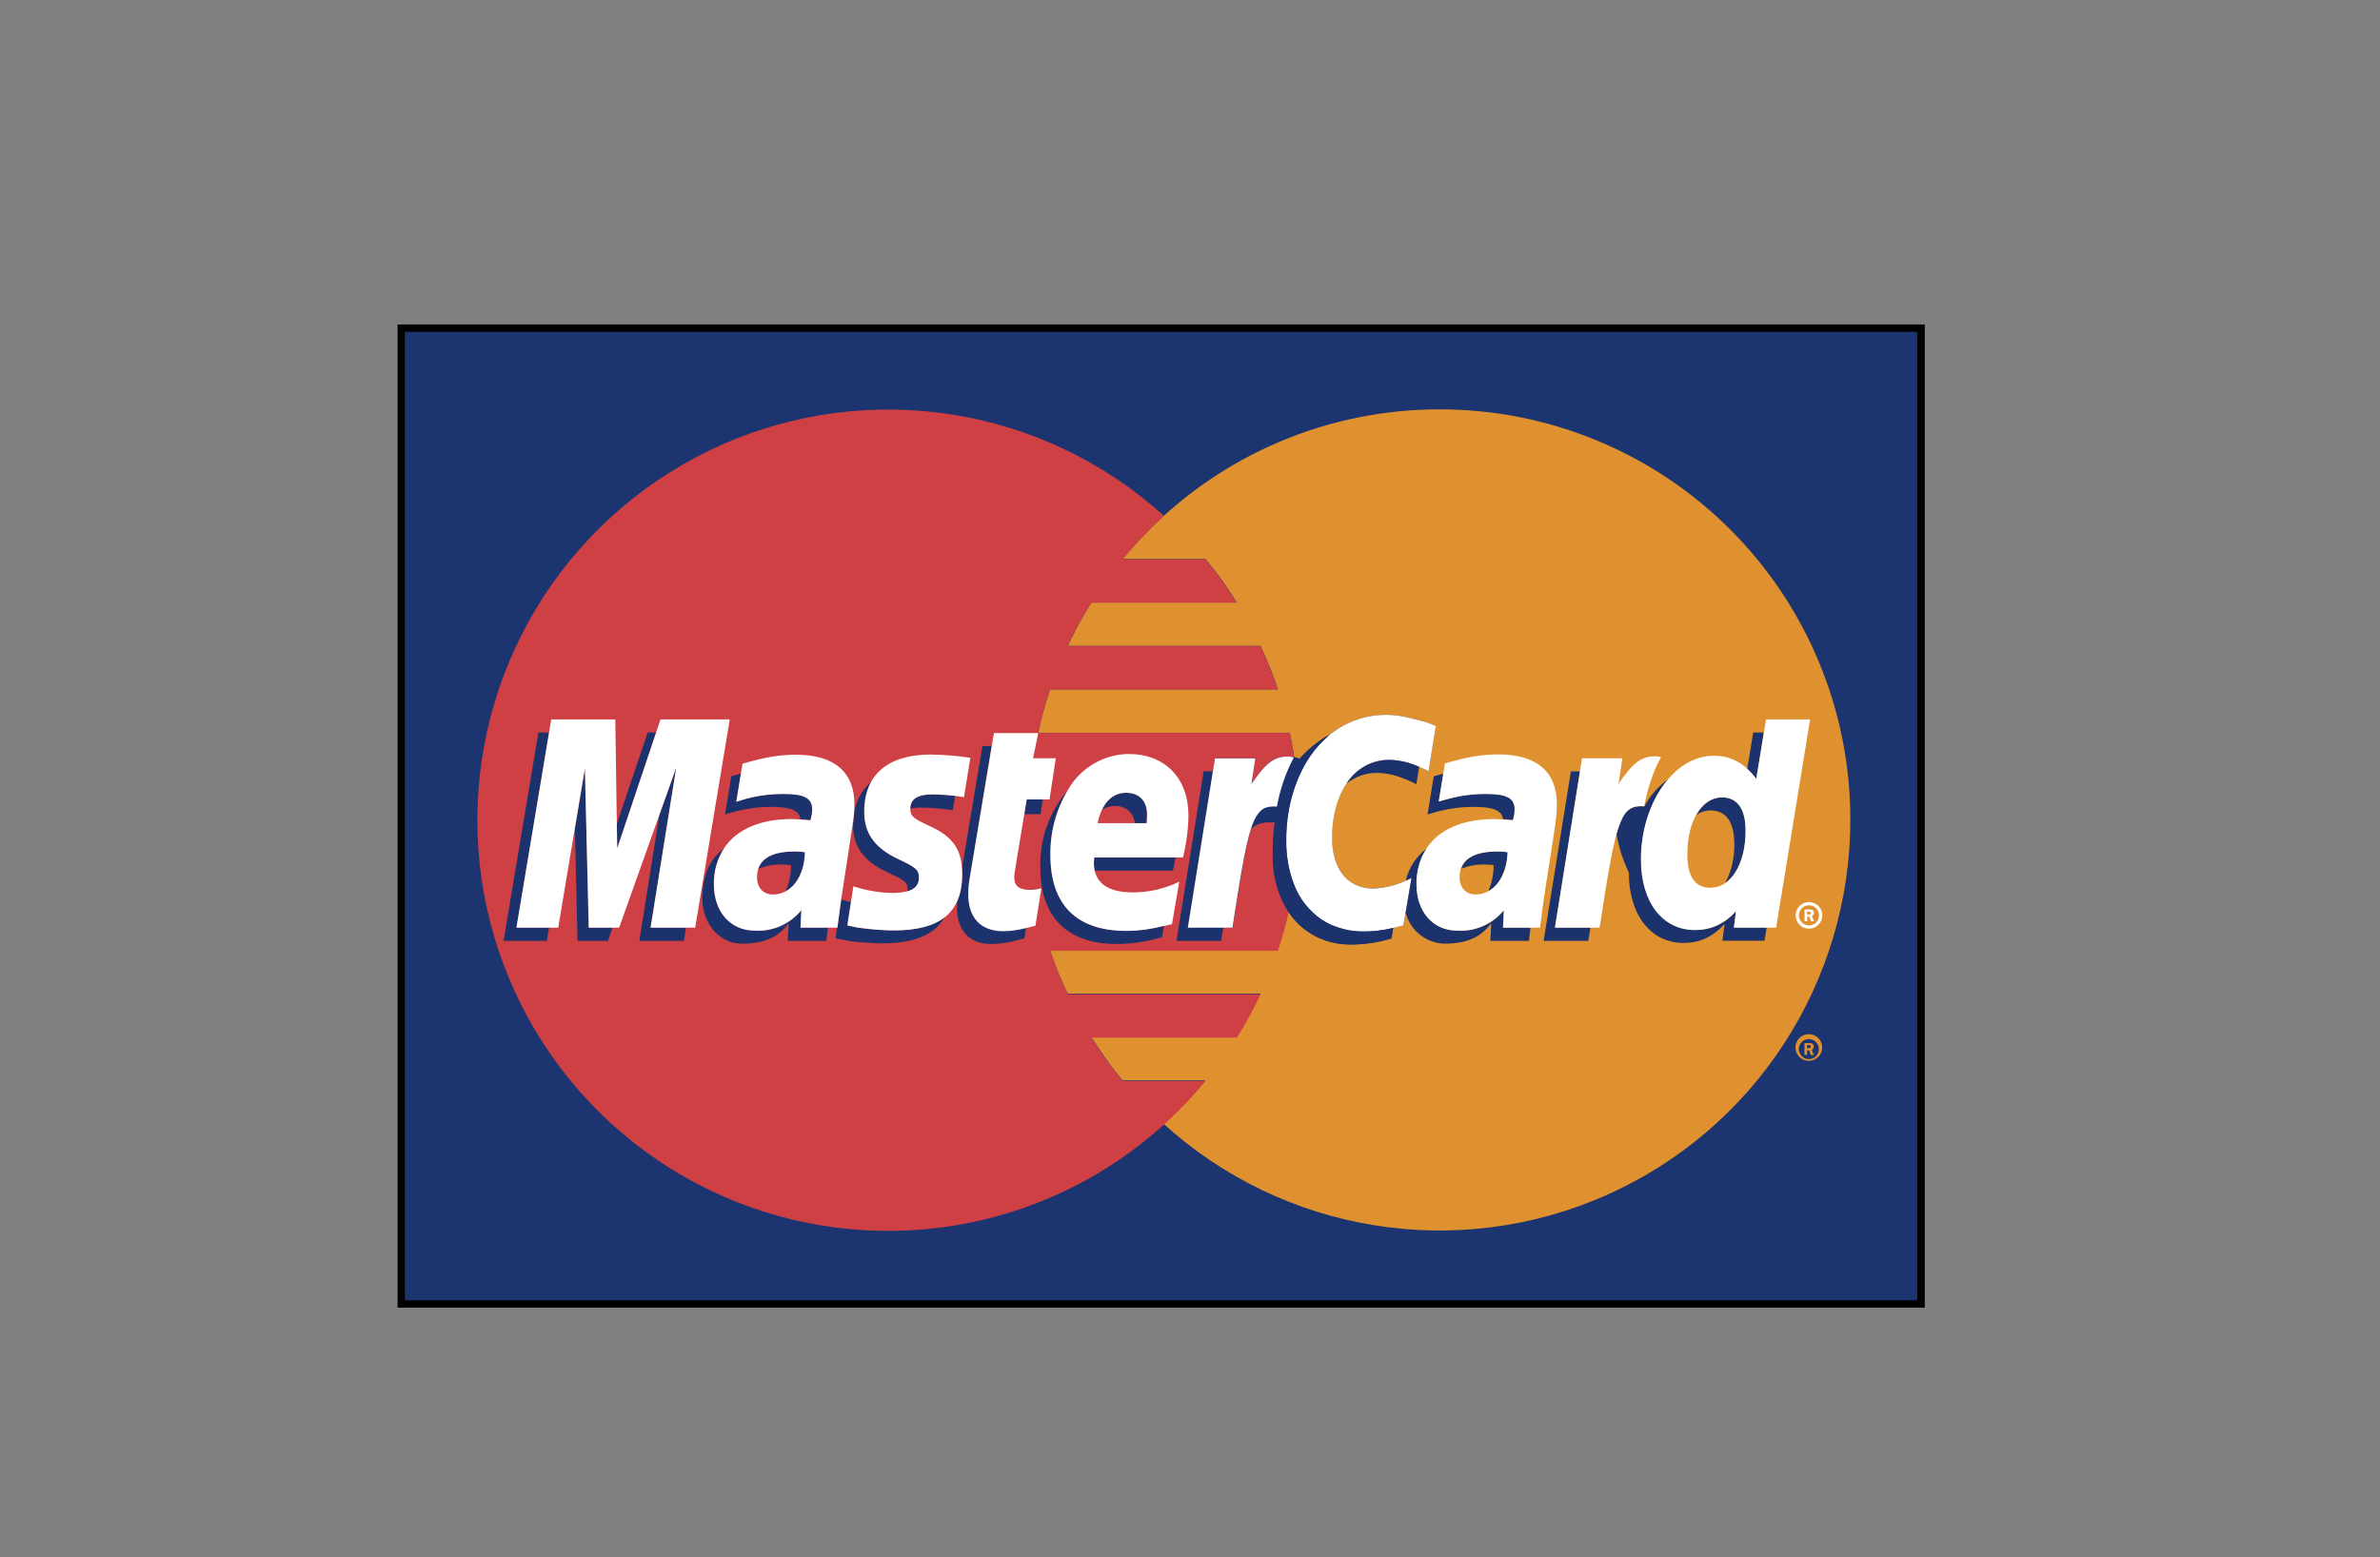
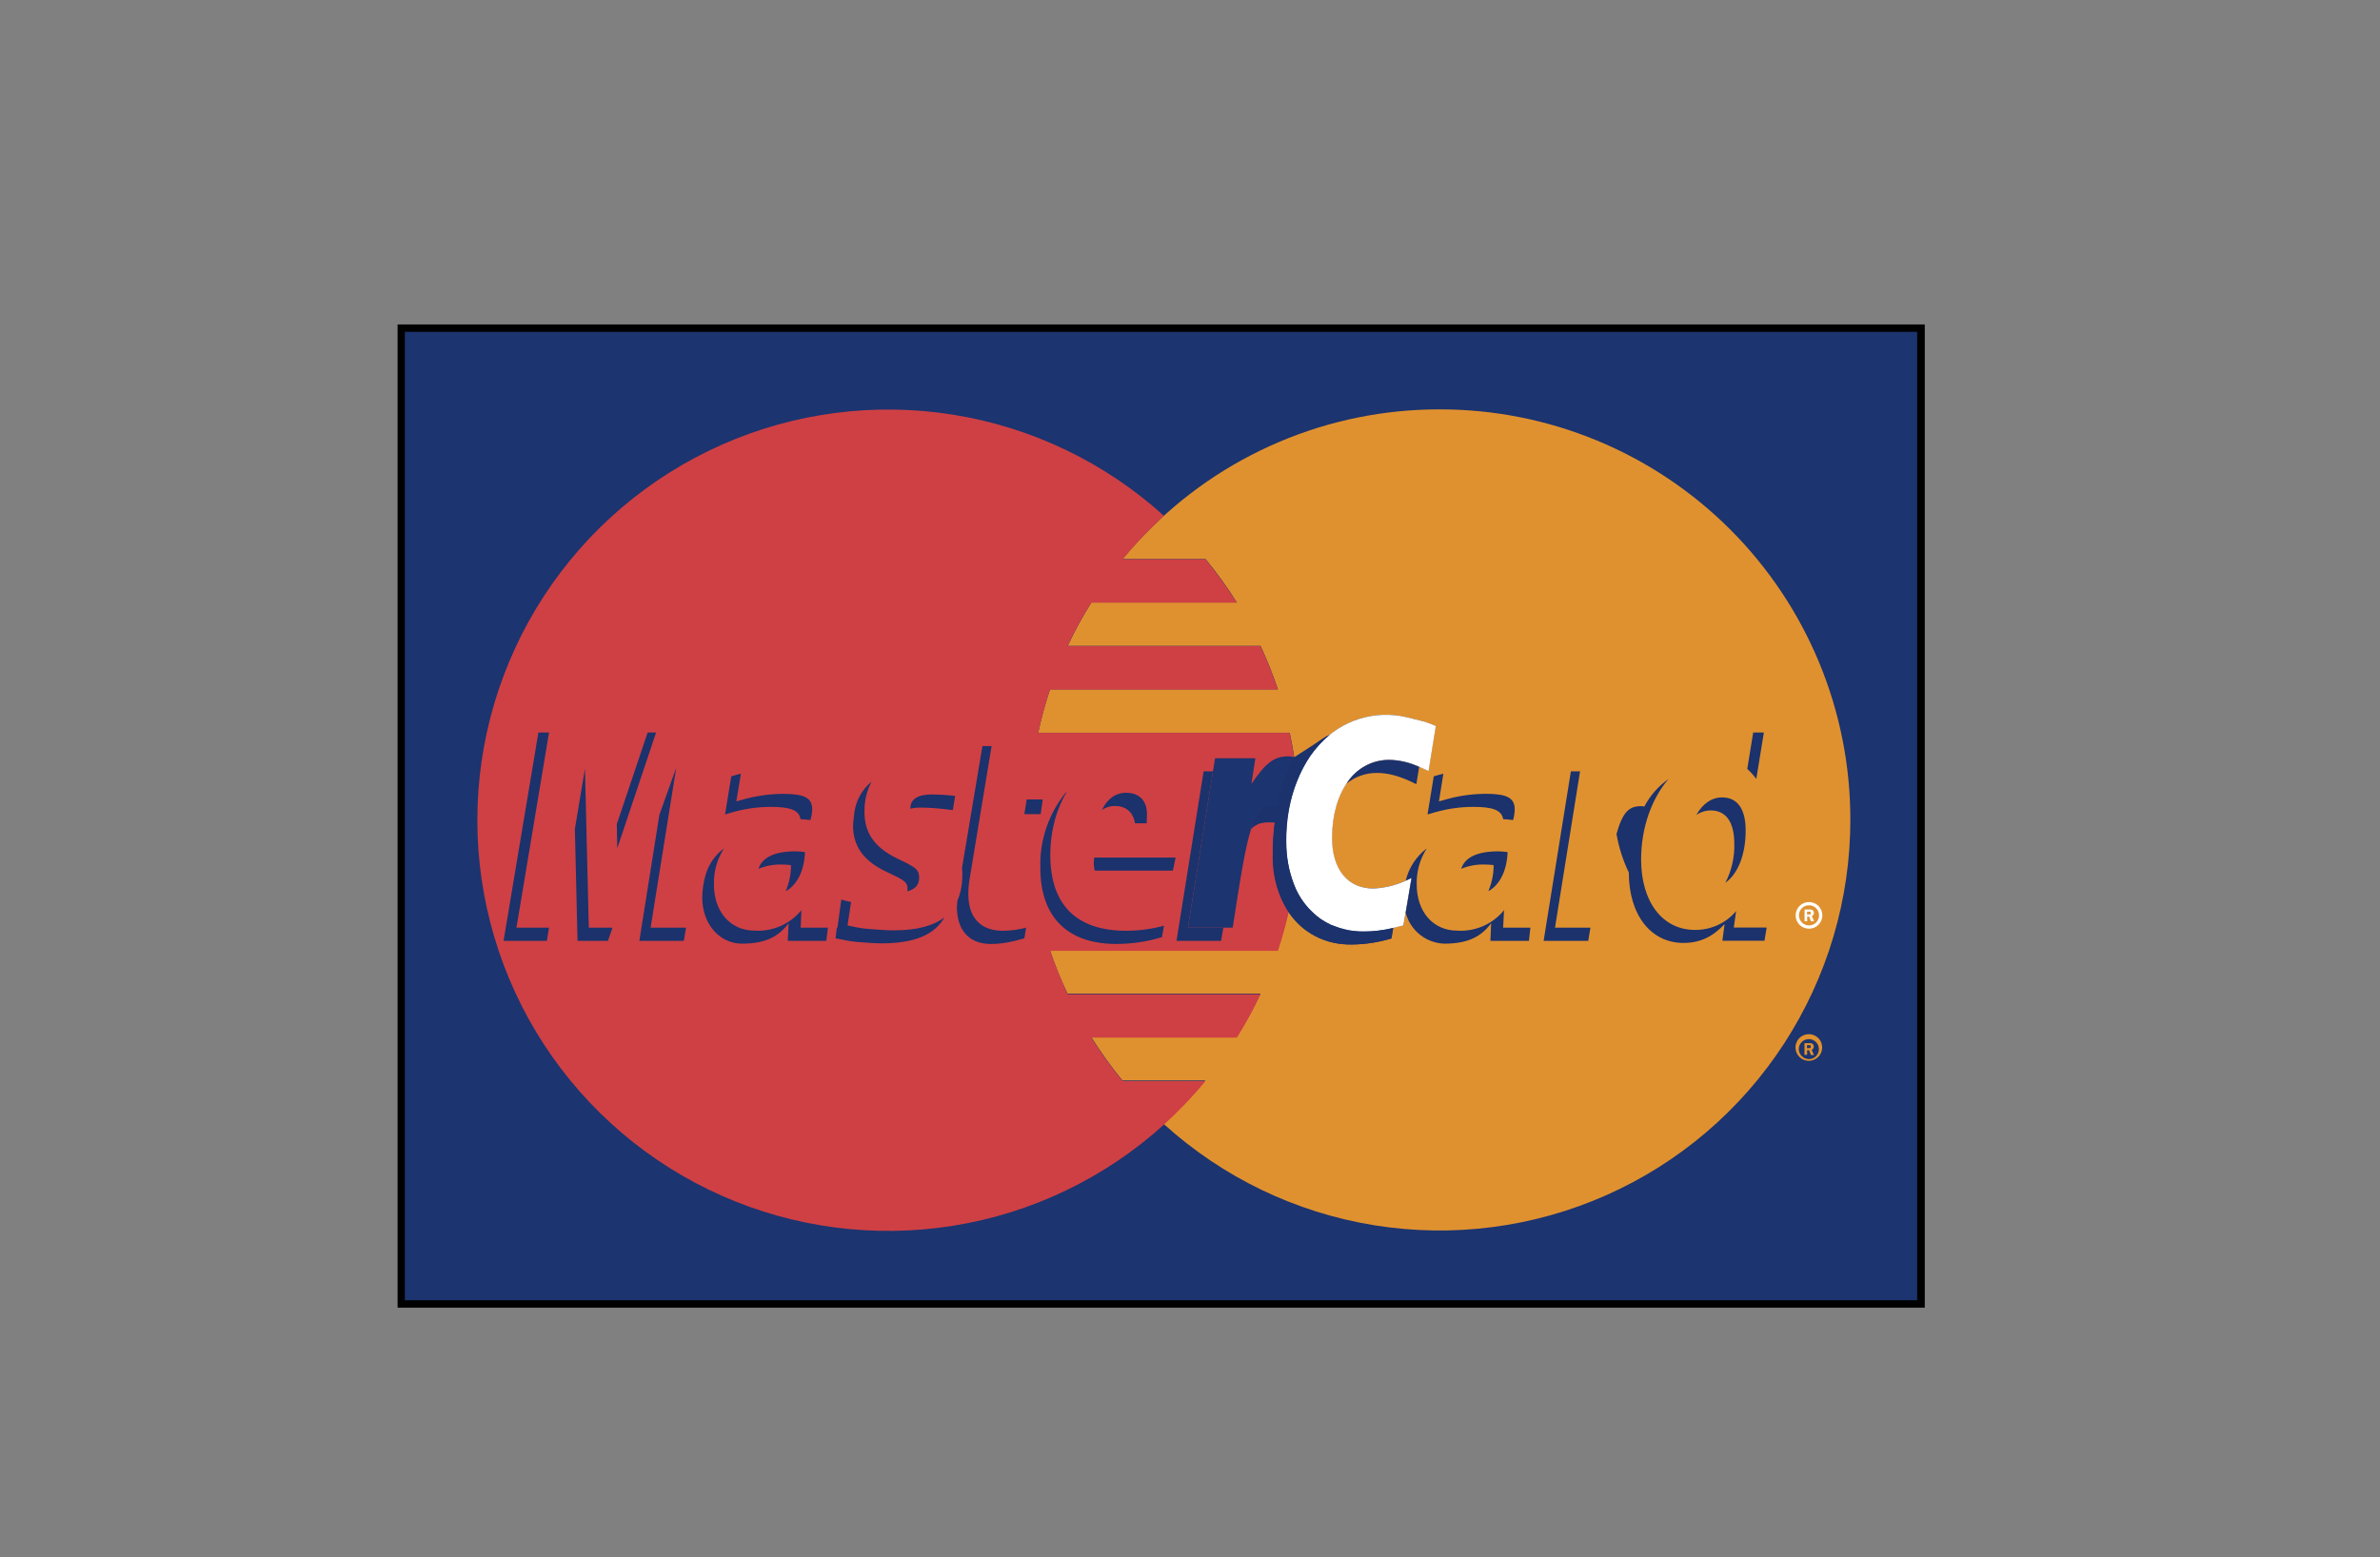
<svg xmlns="http://www.w3.org/2000/svg" width="55" height="36" viewBox="0 0 55 36" fill="none">
  <rect x="0" y="0" width="55" height="36" fill="#808080" stroke="none" />
  <path d="M9.188 7.5H44.48V30.229H9.188V7.5Z" fill="black" />
  <path d="M9.355 7.671H44.305V30.057H9.355V7.671Z" fill="#1C346F" />
  <path d="M33.27 9.463C31.996 9.461 30.734 9.717 29.562 10.215C28.389 10.713 27.329 11.443 26.445 12.361L26.356 12.454C26.213 12.604 26.076 12.759 25.945 12.92V12.923H27.86C28.124 13.242 28.364 13.578 28.583 13.927H25.222C25.122 14.085 25.027 14.246 24.938 14.41L24.927 14.431C24.838 14.595 24.754 14.762 24.674 14.931H29.131C29.282 15.256 29.416 15.592 29.532 15.935H24.266C24.156 16.264 24.064 16.599 23.992 16.939H29.806C29.847 17.124 29.878 17.309 29.909 17.5L30.032 17.538C30.21 17.337 30.417 17.164 30.646 17.024C30.673 17.007 30.701 17 30.724 16.987C30.971 16.787 31.259 16.646 31.568 16.576C31.877 16.505 32.198 16.506 32.506 16.579L32.927 16.685L33.178 16.781L33.01 17.826C32.729 17.664 32.412 17.575 32.088 17.566C31.317 17.566 30.779 18.309 30.779 19.368C30.779 20.098 31.139 20.539 31.739 20.539C32.046 20.525 32.346 20.441 32.616 20.293L32.434 21.389L32.194 21.447L32.153 21.691C31.858 21.781 31.551 21.828 31.242 21.831C30.953 21.842 30.666 21.779 30.409 21.647C30.152 21.516 29.933 21.321 29.772 21.081C29.703 21.38 29.62 21.676 29.525 21.968H24.266C24.379 22.31 24.514 22.644 24.671 22.968H29.128C28.966 23.314 28.783 23.649 28.58 23.972H25.219C25.438 24.325 25.678 24.658 25.938 24.976H27.853C27.558 25.334 27.237 25.671 26.894 25.983C28.256 27.218 29.947 28.032 31.762 28.324C33.577 28.616 35.437 28.375 37.118 27.629C38.798 26.884 40.226 25.667 41.228 24.125C42.229 22.584 42.762 20.785 42.76 18.946C42.761 17.7 42.516 16.466 42.039 15.315C41.562 14.164 40.863 13.118 39.981 12.237C39.1 11.356 38.053 10.658 36.902 10.182C35.75 9.706 34.516 9.462 33.27 9.463Z" fill="#E0912F" />
  <path d="M30.285 17.466L30.306 17.439C30.3 17.449 30.293 17.458 30.285 17.466ZM30.48 17.22L30.501 17.196C30.495 17.204 30.488 17.212 30.48 17.22ZM30.371 21.125L30.299 21.057L30.371 21.125Z" fill="#E0912F" />
  <path d="M32.619 20.293C32.349 20.441 32.05 20.525 31.742 20.54C31.143 20.54 30.783 20.098 30.783 19.368C30.783 18.306 31.321 17.566 32.092 17.566C32.376 17.566 32.647 17.641 33.013 17.826L33.181 16.781C33.099 16.747 33.015 16.715 32.931 16.685L32.506 16.579C32.147 16.494 31.773 16.507 31.42 16.615C31.068 16.724 30.751 16.924 30.502 17.196L30.481 17.22C30.412 17.297 30.346 17.378 30.286 17.463C29.899 18.052 29.703 18.746 29.724 19.45C29.724 19.827 29.793 20.156 29.902 20.44C29.99 20.67 30.125 20.879 30.3 21.053L30.372 21.122C30.42 21.163 30.464 21.204 30.512 21.238C30.587 21.288 30.665 21.332 30.745 21.372L30.851 21.41C30.922 21.438 30.994 21.461 31.067 21.478L31.17 21.502C31.402 21.541 31.639 21.543 31.872 21.509C31.98 21.497 32.086 21.477 32.191 21.451L32.431 21.392L32.619 20.293Z" fill="white" />
  <path d="M29.457 19.012H29.385C29.21 19.005 29.066 19.012 28.915 19.156C28.782 19.56 28.669 20.259 28.487 21.444H27.452L28.079 17.528H29.011L28.919 18.121C29.234 17.659 29.426 17.484 29.765 17.484C29.803 17.484 29.837 17.487 29.868 17.494L29.905 17.501C29.875 17.314 29.841 17.128 29.803 16.942H23.992C24.064 16.6 24.157 16.264 24.266 15.939H29.529C29.414 15.597 29.28 15.262 29.128 14.935H24.67C24.749 14.764 24.835 14.596 24.924 14.435L24.934 14.414C25.022 14.249 25.117 14.088 25.219 13.931H28.58C28.36 13.581 28.119 13.246 27.857 12.927H25.942L25.945 12.924C26.078 12.766 26.216 12.608 26.356 12.458L26.445 12.365C26.593 12.214 26.743 12.064 26.897 11.923C25.535 10.69 23.844 9.878 22.03 9.587C20.216 9.296 18.356 9.537 16.676 10.282C14.996 11.027 13.569 12.244 12.566 13.784C11.565 15.325 11.031 17.123 11.031 18.96C11.031 20.798 11.565 22.596 12.566 24.137C13.569 25.677 14.996 26.894 16.676 27.639C18.356 28.384 20.216 28.625 22.03 28.334C23.844 28.043 25.535 27.231 26.897 25.998C27.24 25.686 27.562 25.35 27.857 24.99H25.942C25.679 24.672 25.439 24.337 25.222 23.986H28.583C28.785 23.665 28.967 23.329 29.131 22.983H24.674C24.598 22.822 24.527 22.659 24.461 22.493L24.458 22.486C24.39 22.319 24.327 22.15 24.27 21.979H29.532C29.628 21.691 29.71 21.393 29.779 21.091C29.525 20.695 29.398 20.232 29.412 19.762C29.409 19.511 29.424 19.261 29.457 19.012Z" fill="#CF4044" />
  <path d="M41.494 24.247C41.489 24.204 41.494 24.16 41.507 24.119C41.521 24.078 41.542 24.04 41.571 24.008C41.6 23.976 41.636 23.95 41.675 23.932C41.715 23.915 41.757 23.906 41.8 23.906C41.844 23.906 41.886 23.915 41.926 23.932C41.965 23.95 42.001 23.976 42.03 24.008C42.059 24.04 42.081 24.078 42.094 24.119C42.107 24.16 42.112 24.204 42.107 24.247C42.099 24.322 42.063 24.392 42.007 24.443C41.95 24.494 41.877 24.523 41.8 24.523C41.724 24.523 41.651 24.494 41.594 24.443C41.538 24.392 41.502 24.322 41.494 24.247ZM41.802 24.483C41.864 24.483 41.922 24.459 41.966 24.415C42.009 24.372 42.033 24.313 42.033 24.252C42.033 24.19 42.009 24.131 41.966 24.088C41.922 24.045 41.864 24.02 41.802 24.02C41.772 24.02 41.742 24.026 41.713 24.037C41.685 24.048 41.659 24.065 41.638 24.087C41.616 24.108 41.599 24.133 41.587 24.161C41.575 24.189 41.569 24.22 41.569 24.25C41.569 24.377 41.675 24.483 41.802 24.483ZM41.761 24.384H41.7V24.113H41.812C41.837 24.113 41.861 24.113 41.881 24.127C41.905 24.14 41.915 24.168 41.915 24.195C41.915 24.226 41.898 24.257 41.867 24.267L41.919 24.387H41.847L41.806 24.277H41.761V24.384ZM41.761 24.229H41.795C41.809 24.229 41.823 24.229 41.833 24.223C41.843 24.219 41.847 24.206 41.847 24.192C41.847 24.181 41.84 24.171 41.833 24.164C41.823 24.157 41.806 24.161 41.792 24.161H41.758V24.229H41.761Z" fill="#E0912F" />
  <path d="M41.496 21.16C41.496 21.078 41.529 21 41.586 20.942C41.644 20.884 41.723 20.852 41.804 20.852C41.886 20.852 41.965 20.884 42.023 20.942C42.08 21 42.113 21.078 42.113 21.16C42.113 21.242 42.08 21.32 42.023 21.378C41.965 21.436 41.886 21.468 41.804 21.468C41.723 21.468 41.644 21.436 41.586 21.378C41.529 21.32 41.496 21.242 41.496 21.16ZM41.804 21.393C41.935 21.393 42.037 21.29 42.037 21.16C42.037 21.03 41.935 20.927 41.804 20.927C41.674 20.927 41.572 21.033 41.572 21.16C41.572 21.287 41.678 21.393 41.804 21.393ZM41.763 21.294H41.702V21.023H41.815C41.839 21.023 41.863 21.023 41.883 21.037C41.907 21.05 41.917 21.078 41.917 21.105C41.918 21.12 41.914 21.135 41.905 21.148C41.897 21.16 41.884 21.169 41.87 21.174L41.921 21.294H41.849L41.808 21.187H41.763V21.294ZM41.763 21.139H41.798L41.835 21.136C41.846 21.129 41.849 21.115 41.849 21.105C41.849 21.095 41.842 21.084 41.835 21.078C41.825 21.071 41.808 21.074 41.794 21.074H41.76V21.139H41.763Z" fill="white" />
  <path d="M23.672 18.82H24.049L24.097 18.48H23.727L23.672 18.82ZM22.377 20.663C22.377 20.553 22.387 20.437 22.408 20.31L22.915 17.247H22.703L22.233 20.053L22.24 20.197C22.24 20.437 22.202 20.642 22.127 20.814C22.124 20.862 22.113 20.916 22.113 20.961C22.113 21.519 22.411 21.821 22.894 21.821C23.134 21.821 23.354 21.783 23.672 21.691L23.713 21.444C23.544 21.489 23.371 21.513 23.196 21.516C22.665 21.523 22.377 21.218 22.377 20.663ZM26.022 18.326C25.779 18.326 25.587 18.467 25.464 18.724C25.55 18.663 25.653 18.631 25.759 18.631C26.026 18.631 26.19 18.779 26.228 19.032H26.499L26.506 18.833C26.509 18.511 26.331 18.326 26.022 18.326ZM24.272 19.765C24.272 19.186 24.422 18.679 24.666 18.278C24.243 18.776 24.02 19.414 24.042 20.067C24.042 21.218 24.69 21.821 25.796 21.821C26.156 21.821 26.499 21.77 26.852 21.663L26.899 21.399C26.615 21.476 26.321 21.515 26.026 21.516C24.875 21.516 24.272 20.916 24.272 19.765Z" fill="#1B326C" />
  <path d="M25.276 19.944C25.276 20.009 25.283 20.067 25.297 20.125H27.105L27.167 19.824H25.286L25.276 19.944ZM13.518 17.765L13.285 19.163L13.346 21.749H14.049L14.155 21.444H13.607L13.518 17.765ZM15.162 16.932H14.967L14.254 19.049L14.264 19.611L15.162 16.932ZM15.628 17.744L15.238 18.834L14.775 21.749H15.803L15.854 21.444H15.035L15.628 17.744ZM12.688 16.932H12.442L11.637 21.749H12.637L12.688 21.444H11.935L12.688 16.932ZM18.77 18.707C18.77 18.447 18.588 18.351 18.109 18.351C17.82 18.351 17.532 18.388 17.252 18.46L17.016 18.525L17.122 17.885C17.047 17.903 16.973 17.923 16.899 17.946L16.755 18.827L16.957 18.768C17.235 18.692 17.522 18.653 17.811 18.652C18.253 18.652 18.468 18.724 18.499 18.936C18.576 18.94 18.652 18.947 18.729 18.957C18.753 18.876 18.767 18.792 18.77 18.707ZM17.526 20.084C17.701 20.012 17.889 19.978 18.078 19.985C18.15 19.985 18.174 19.988 18.28 19.998C18.28 20.206 18.238 20.411 18.157 20.602C18.417 20.461 18.588 20.129 18.602 19.697C18.526 19.686 18.449 19.68 18.372 19.68C17.896 19.683 17.615 19.82 17.526 20.084ZM18.52 21.04C18.39 21.199 18.225 21.324 18.037 21.407C17.849 21.489 17.645 21.525 17.441 21.513C16.882 21.513 16.498 21.078 16.498 20.444C16.491 20.149 16.572 19.859 16.731 19.611C16.523 19.766 16.373 19.985 16.303 20.235C16.256 20.401 16.231 20.573 16.228 20.745C16.228 21.379 16.646 21.814 17.146 21.814C17.694 21.814 17.999 21.646 18.225 21.341L18.204 21.749H19.095L19.133 21.444H18.503L18.52 21.04ZM31.117 18.114C31.313 17.955 31.557 17.868 31.809 17.867C32.094 17.867 32.364 17.943 32.731 18.128L32.796 17.727C32.575 17.624 32.334 17.569 32.09 17.566C31.895 17.568 31.703 17.619 31.533 17.715C31.363 17.81 31.22 17.948 31.117 18.114ZM28.03 17.83H27.815L27.188 21.749H28.219L28.27 21.444H27.451L28.03 17.83ZM40.121 21.061C40.004 21.199 39.858 21.31 39.694 21.385C39.529 21.46 39.35 21.498 39.169 21.496C38.418 21.496 37.925 20.848 37.925 19.868C37.925 19.125 38.175 18.45 38.559 18.008C38.323 18.173 38.13 18.393 37.997 18.649L38 18.642L37.925 18.635C37.651 18.635 37.5 18.762 37.356 19.279C37.41 19.588 37.505 19.887 37.641 20.17C37.641 21.15 38.151 21.797 38.901 21.797C39.278 21.797 39.57 21.664 39.854 21.362L39.803 21.746H40.776L40.827 21.441H40.066L40.121 21.061ZM40.762 16.932H40.515L40.378 17.775C40.455 17.845 40.525 17.922 40.587 18.005L40.762 16.932Z" fill="#1B326C" />
  <path d="M39.797 18.433C39.55 18.433 39.344 18.583 39.2 18.84C39.298 18.772 39.414 18.735 39.533 18.734C39.889 18.734 40.078 19.005 40.078 19.502C40.087 19.816 40.016 20.127 39.872 20.406C40.156 20.207 40.341 19.765 40.341 19.197C40.341 18.703 40.153 18.433 39.797 18.433ZM36.514 17.83H36.302L35.672 21.749H36.703L36.754 21.444H35.935L36.514 17.83ZM33.767 20.084C33.94 20.012 34.127 19.978 34.315 19.985C34.387 19.985 34.407 19.988 34.517 19.998C34.517 20.206 34.475 20.411 34.394 20.601C34.654 20.461 34.825 20.128 34.839 19.697C34.763 19.686 34.686 19.68 34.609 19.68C34.133 19.683 33.852 19.82 33.767 20.084ZM34.757 21.04C34.628 21.199 34.462 21.325 34.275 21.407C34.087 21.489 33.882 21.526 33.678 21.513C33.119 21.513 32.739 21.078 32.739 20.444C32.731 20.149 32.813 19.859 32.972 19.611C32.729 19.796 32.558 20.058 32.485 20.355L32.619 20.296L32.485 21.098C32.536 21.298 32.651 21.476 32.813 21.606C32.974 21.735 33.173 21.808 33.38 21.814C33.928 21.814 34.236 21.646 34.459 21.341L34.442 21.749H35.332L35.367 21.444H34.736L34.757 21.04ZM35.004 18.707C35.004 18.446 34.825 18.35 34.342 18.35C34.053 18.351 33.766 18.387 33.486 18.46L33.253 18.525L33.355 17.884C33.281 17.903 33.206 17.923 33.133 17.946L32.989 18.827L33.194 18.768C33.472 18.692 33.759 18.652 34.048 18.652C34.49 18.652 34.702 18.724 34.736 18.936C34.813 18.94 34.89 18.947 34.966 18.957C34.99 18.876 35.003 18.791 35.004 18.707ZM19.713 19.08C19.713 19.546 19.939 19.895 20.484 20.152C20.902 20.348 20.974 20.385 20.974 20.564L20.963 20.605C21.148 20.557 21.241 20.457 21.241 20.29C21.241 20.111 21.176 20.053 20.761 19.858C20.216 19.601 19.977 19.262 19.977 18.765C19.977 18.508 20.028 18.272 20.145 18.066C19.926 18.245 19.783 18.499 19.744 18.779C19.73 18.895 19.716 19.005 19.713 19.08ZM21.039 18.686V18.696C21.106 18.678 21.175 18.669 21.244 18.669C21.447 18.666 21.721 18.686 22.019 18.727L22.073 18.398C21.897 18.378 21.72 18.367 21.542 18.364C21.207 18.364 21.039 18.474 21.039 18.686ZM20.086 21.475C19.997 21.469 19.907 21.458 19.819 21.441L19.586 21.393L19.668 20.851C19.593 20.834 19.521 20.821 19.442 20.793L19.353 21.444H19.339L19.309 21.691L19.329 21.694L19.518 21.732C19.607 21.75 19.697 21.764 19.788 21.773C20.032 21.794 20.241 21.807 20.371 21.807C21.145 21.807 21.604 21.602 21.827 21.204C21.566 21.406 21.179 21.506 20.652 21.506C20.521 21.506 20.333 21.495 20.086 21.475Z" fill="#1B326C" />
  <path d="M29.441 18.635C29.41 18.635 29.38 18.635 29.352 18.642C29.382 18.637 29.411 18.635 29.441 18.635ZM29.27 18.659L29.198 18.69C29.221 18.678 29.245 18.668 29.27 18.659ZM28.955 19.032L28.91 19.152C28.922 19.111 28.937 19.071 28.955 19.032ZM29.068 18.813C29.047 18.837 29.03 18.868 29.013 18.899L29.068 18.813Z" fill="#CF4044" />
-   <path d="M31.245 21.835C31.554 21.831 31.86 21.784 32.156 21.694L32.197 21.451C31.977 21.505 31.752 21.533 31.526 21.533C31.174 21.548 30.827 21.451 30.535 21.255C30.243 21.059 30.021 20.775 29.902 20.444C29.78 20.128 29.719 19.792 29.724 19.454C29.724 18.933 29.813 18.46 29.974 18.056C30.128 17.642 30.387 17.275 30.724 16.99C30.697 17.004 30.669 17.011 30.645 17.028C30.416 17.168 30.21 17.341 30.032 17.542L29.909 17.504V17.508C29.737 17.823 29.61 18.169 29.518 18.642L29.443 18.635C29.412 18.635 29.381 18.635 29.354 18.642H29.347C29.322 18.645 29.298 18.651 29.275 18.659L29.203 18.69C29.182 18.703 29.158 18.717 29.138 18.738V18.741C29.116 18.76 29.096 18.782 29.079 18.806V18.809C29.059 18.834 29.042 18.864 29.025 18.895L29.021 18.905C29.003 18.938 28.986 18.973 28.973 19.008L28.966 19.029L28.922 19.149C29.073 19.008 29.216 19.001 29.391 19.005H29.463C29.431 19.251 29.415 19.5 29.415 19.748C29.415 20.286 29.552 20.732 29.782 21.078C30.094 21.561 30.604 21.835 31.245 21.835Z" fill="#1B326C" />
-   <path d="M29.766 17.487C29.427 17.487 29.235 17.662 28.92 18.124L29.009 17.531H28.077L27.45 21.444H28.482C28.663 20.255 28.78 19.556 28.91 19.155C28.922 19.114 28.937 19.074 28.954 19.035L28.961 19.015C28.974 18.98 28.991 18.945 29.009 18.912L29.013 18.905C29.033 18.871 29.05 18.84 29.071 18.816V18.813C29.088 18.789 29.107 18.767 29.129 18.748V18.744C29.15 18.727 29.172 18.711 29.194 18.696C29.215 18.686 29.239 18.672 29.266 18.666L29.338 18.648H29.345C29.399 18.641 29.455 18.64 29.509 18.645C29.579 18.248 29.711 17.864 29.9 17.507L29.862 17.501C29.831 17.49 29.799 17.486 29.766 17.487ZM23.438 20.276C23.438 20.238 23.445 20.187 23.456 20.115L23.726 18.48H24.254L24.398 17.528H23.873L23.993 16.946H22.969L22.407 20.313C22.387 20.43 22.377 20.548 22.376 20.666C22.376 21.221 22.664 21.526 23.188 21.526C23.36 21.526 23.527 21.499 23.706 21.454C23.778 21.437 23.846 21.424 23.928 21.399L24.065 20.533C23.976 20.56 23.882 20.573 23.788 20.57C23.545 20.567 23.438 20.478 23.438 20.276ZM21.516 19.111C21.095 18.916 21.037 18.868 21.037 18.696V18.686C21.037 18.474 21.208 18.364 21.537 18.364C21.742 18.364 22.017 18.384 22.277 18.426L22.424 17.518C22.125 17.472 21.823 17.447 21.52 17.442C20.369 17.442 19.968 18.045 19.971 18.765C19.971 19.262 20.211 19.601 20.756 19.858C21.174 20.053 21.235 20.111 21.235 20.289C21.235 20.457 21.143 20.557 20.958 20.605C20.856 20.63 20.751 20.642 20.646 20.642C20.332 20.639 20.02 20.587 19.721 20.488L19.581 21.393L19.814 21.441C20.09 21.482 20.37 21.505 20.649 21.509C21.732 21.509 22.236 21.095 22.236 20.204C22.239 19.663 22.03 19.347 21.516 19.111ZM41.83 16.63H40.812L40.586 18.004C40.305 17.634 40 17.47 39.599 17.47C38.688 17.47 37.92 18.566 37.92 19.871C37.92 20.851 38.417 21.499 39.164 21.499C39.541 21.499 39.832 21.365 40.117 21.064L40.069 21.444H41.045L41.83 16.63ZM39.524 20.522C39.171 20.522 38.993 20.262 38.993 19.748C38.993 18.977 39.325 18.433 39.794 18.433C40.151 18.433 40.339 18.703 40.339 19.2C40.339 19.978 40.004 20.522 39.524 20.522ZM27.252 20.382C26.919 20.544 26.553 20.628 26.183 20.629C25.583 20.629 25.278 20.396 25.278 19.943L25.288 19.82H27.337C27.416 19.504 27.459 19.18 27.464 18.854C27.464 17.984 26.923 17.429 26.073 17.429C25.785 17.434 25.503 17.516 25.257 17.665C25.01 17.814 24.807 18.026 24.668 18.278C24.403 18.728 24.266 19.243 24.274 19.765C24.274 20.916 24.877 21.519 26.029 21.519C26.327 21.519 26.611 21.475 26.902 21.403C26.964 21.389 27.022 21.382 27.084 21.362L27.252 20.382ZM26.501 19.029H25.364C25.46 18.576 25.693 18.326 26.022 18.326C26.327 18.326 26.508 18.515 26.508 18.83L26.501 19.029ZM16.864 16.63H15.264L14.263 19.611L14.219 16.63H12.739L11.934 21.444H12.9L13.516 17.764L13.605 21.444H14.308L15.627 17.744L15.034 21.444H16.065L16.864 16.63ZM19.444 20.755C19.444 20.755 19.687 19.193 19.718 18.967C19.735 18.84 19.742 18.717 19.745 18.593C19.745 17.843 19.276 17.446 18.392 17.446C18.012 17.446 17.672 17.504 17.158 17.655L17.015 18.535L17.251 18.463C17.53 18.389 17.818 18.352 18.107 18.354C18.587 18.354 18.769 18.45 18.769 18.71C18.768 18.796 18.754 18.882 18.727 18.963C18.587 18.948 18.447 18.937 18.306 18.933C17.556 18.933 17.018 19.176 16.73 19.611C16.572 19.86 16.491 20.149 16.497 20.444C16.497 21.077 16.881 21.512 17.439 21.512C17.644 21.526 17.849 21.489 18.036 21.407C18.224 21.325 18.389 21.199 18.518 21.04L18.498 21.444H19.351L19.444 20.755ZM17.864 20.677C17.638 20.677 17.494 20.522 17.494 20.279C17.494 19.882 17.789 19.683 18.371 19.683C18.448 19.683 18.525 19.689 18.601 19.7C18.587 20.279 18.282 20.677 17.864 20.677ZM35.896 19.364C35.964 18.929 35.978 18.782 35.978 18.587C35.978 17.836 35.508 17.439 34.624 17.439C34.244 17.439 33.905 17.497 33.391 17.648L33.247 18.528L33.484 18.463C33.763 18.389 34.051 18.352 34.34 18.354C34.823 18.354 35.001 18.45 35.001 18.71C35.001 18.796 34.987 18.882 34.96 18.963C34.821 18.948 34.682 18.937 34.542 18.933C33.792 18.933 33.254 19.176 32.966 19.611C32.807 19.859 32.726 20.149 32.733 20.444C32.733 21.077 33.117 21.512 33.672 21.512C33.877 21.526 34.081 21.489 34.269 21.407C34.457 21.325 34.622 21.199 34.751 21.04L34.734 21.444H35.587L35.68 20.755L35.896 19.364ZM34.097 20.677C33.874 20.677 33.73 20.522 33.73 20.279C33.73 19.885 34.025 19.683 34.611 19.683C34.683 19.683 34.731 19.686 34.84 19.7C34.82 20.279 34.518 20.677 34.097 20.677ZM37.924 18.635C37.948 18.634 37.972 18.635 37.996 18.638C38.088 18.165 38.212 17.819 38.386 17.501L38.352 17.494C38.318 17.487 38.284 17.483 38.249 17.483C37.91 17.483 37.718 17.658 37.403 18.121L37.492 17.528H36.56L35.933 21.444H36.965C37.335 19.049 37.431 18.635 37.924 18.635Z" fill="white" />
+   <path d="M31.245 21.835C31.554 21.831 31.86 21.784 32.156 21.694L32.197 21.451C31.977 21.505 31.752 21.533 31.526 21.533C31.174 21.548 30.827 21.451 30.535 21.255C30.243 21.059 30.021 20.775 29.902 20.444C29.78 20.128 29.719 19.792 29.724 19.454C29.724 18.933 29.813 18.46 29.974 18.056C30.128 17.642 30.387 17.275 30.724 16.99C30.697 17.004 30.669 17.011 30.645 17.028L29.909 17.504V17.508C29.737 17.823 29.61 18.169 29.518 18.642L29.443 18.635C29.412 18.635 29.381 18.635 29.354 18.642H29.347C29.322 18.645 29.298 18.651 29.275 18.659L29.203 18.69C29.182 18.703 29.158 18.717 29.138 18.738V18.741C29.116 18.76 29.096 18.782 29.079 18.806V18.809C29.059 18.834 29.042 18.864 29.025 18.895L29.021 18.905C29.003 18.938 28.986 18.973 28.973 19.008L28.966 19.029L28.922 19.149C29.073 19.008 29.216 19.001 29.391 19.005H29.463C29.431 19.251 29.415 19.5 29.415 19.748C29.415 20.286 29.552 20.732 29.782 21.078C30.094 21.561 30.604 21.835 31.245 21.835Z" fill="#1B326C" />
</svg>